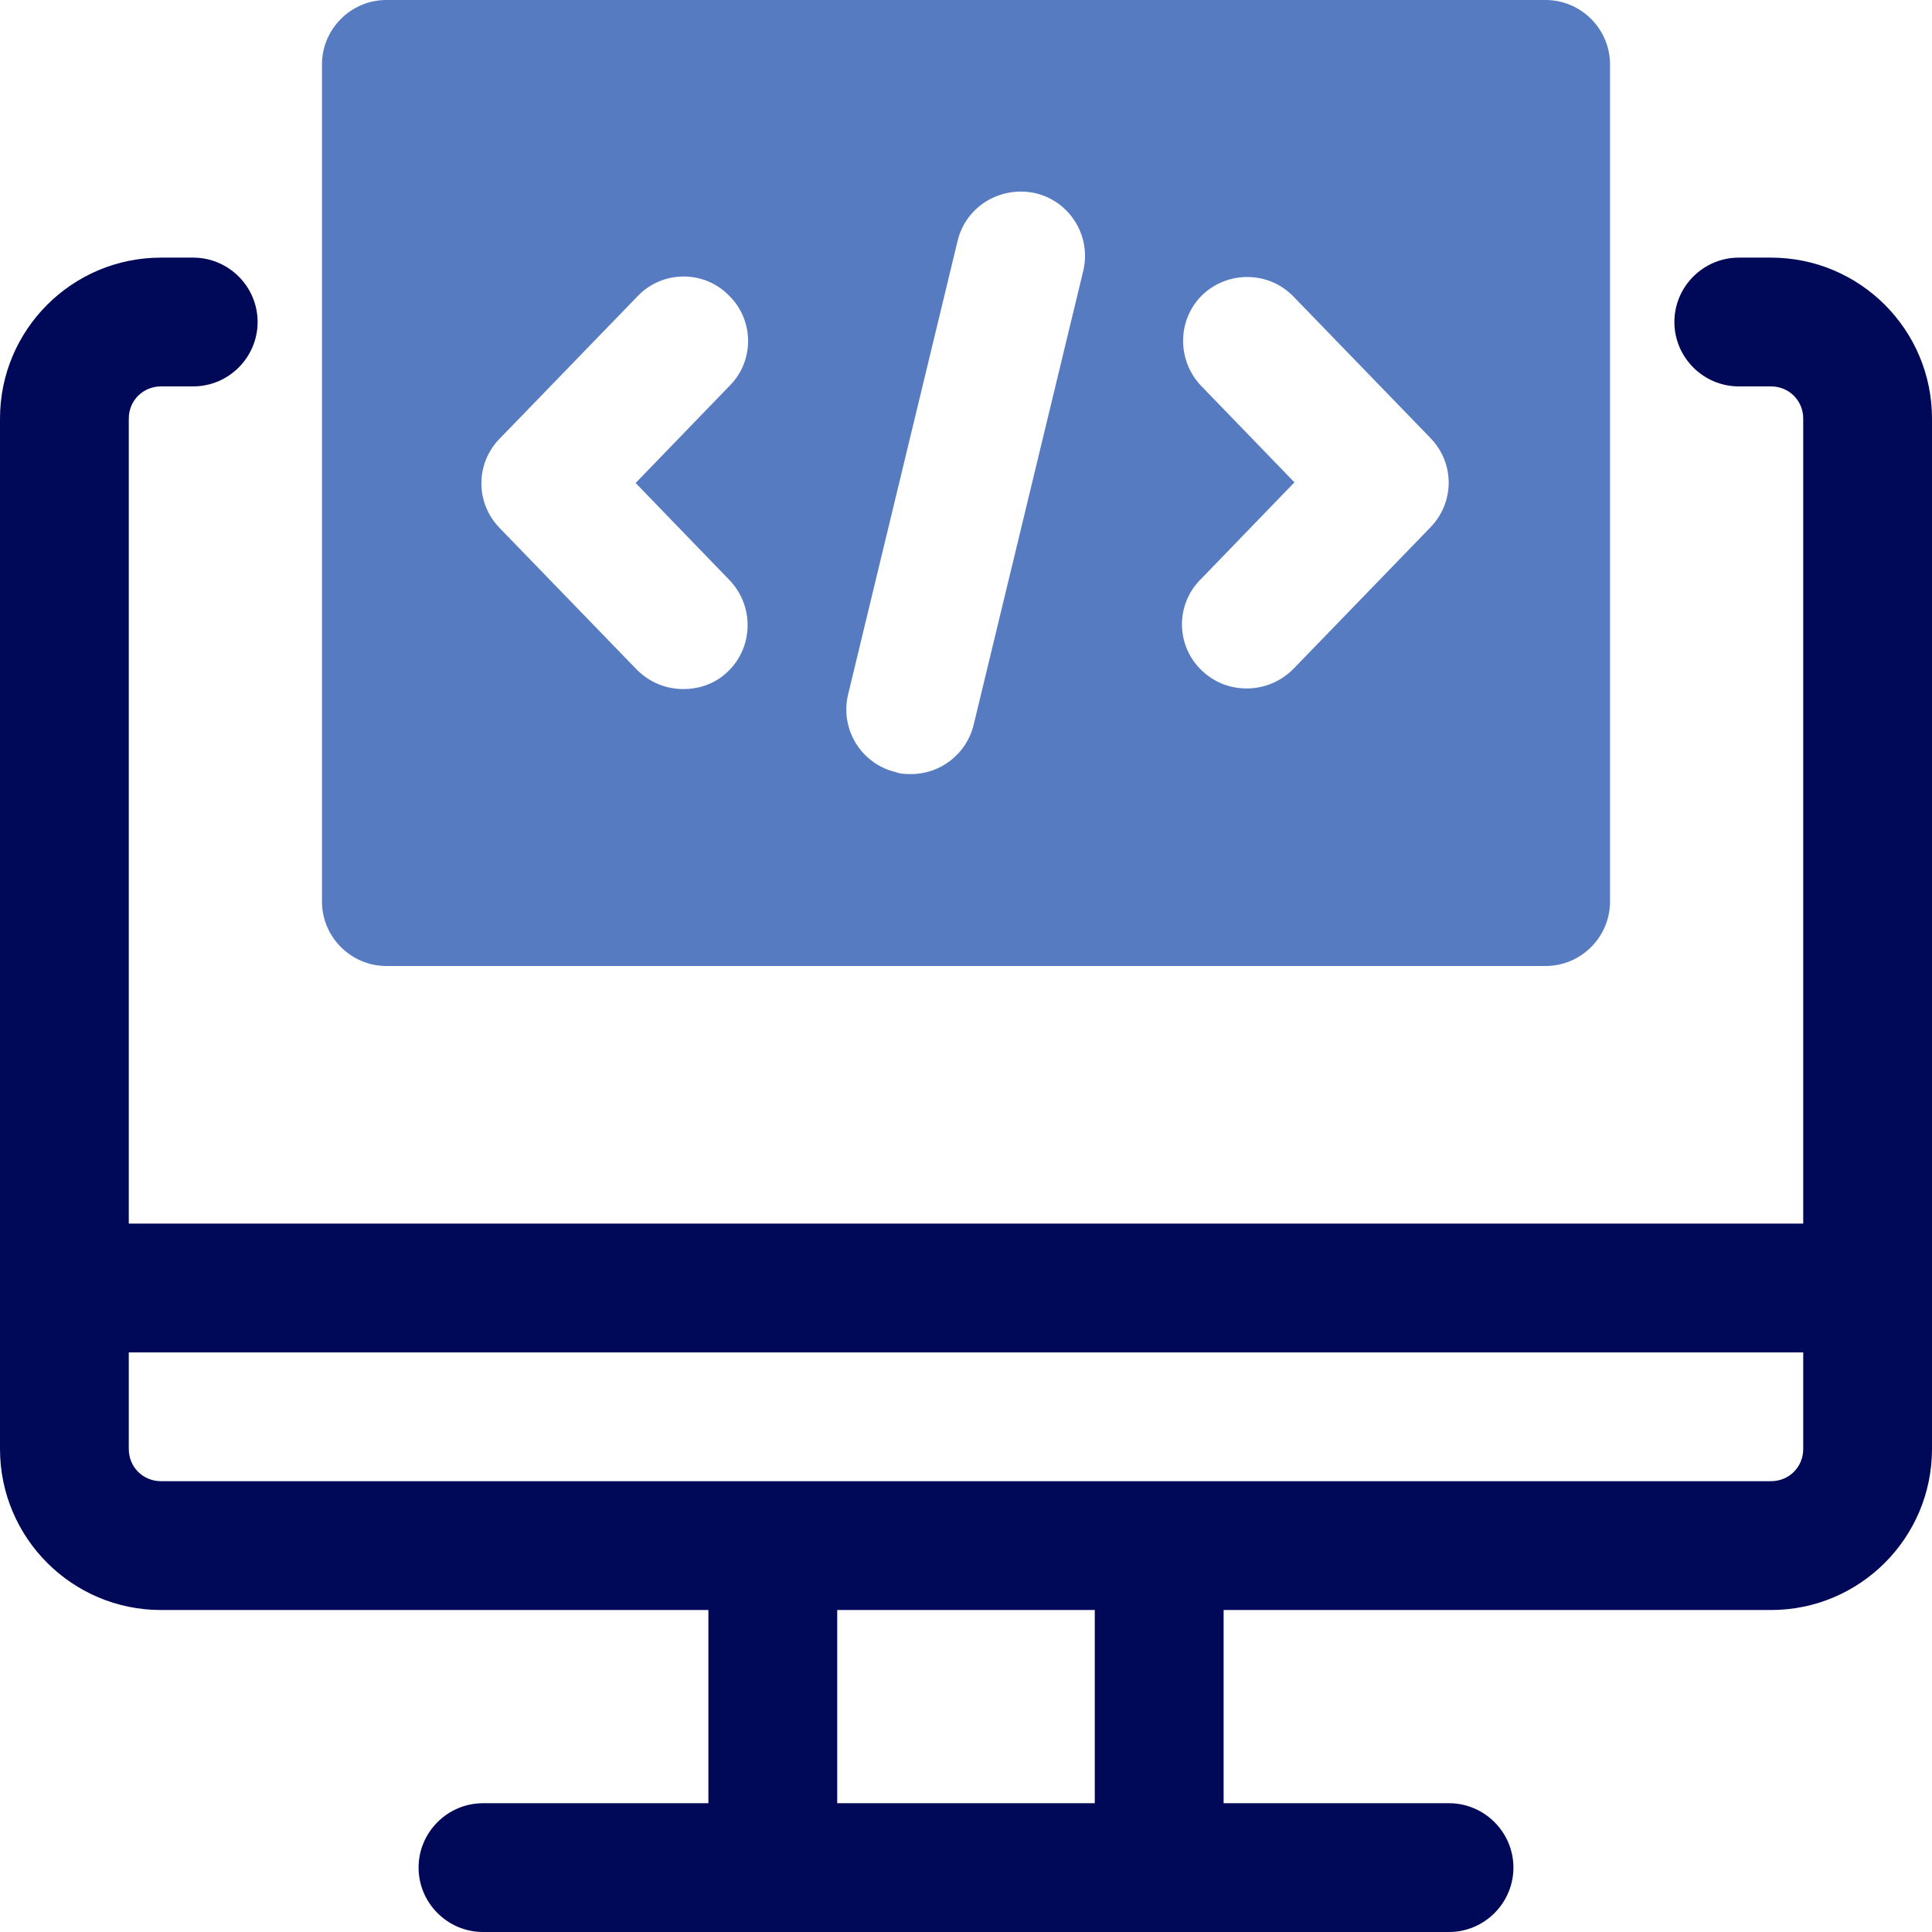
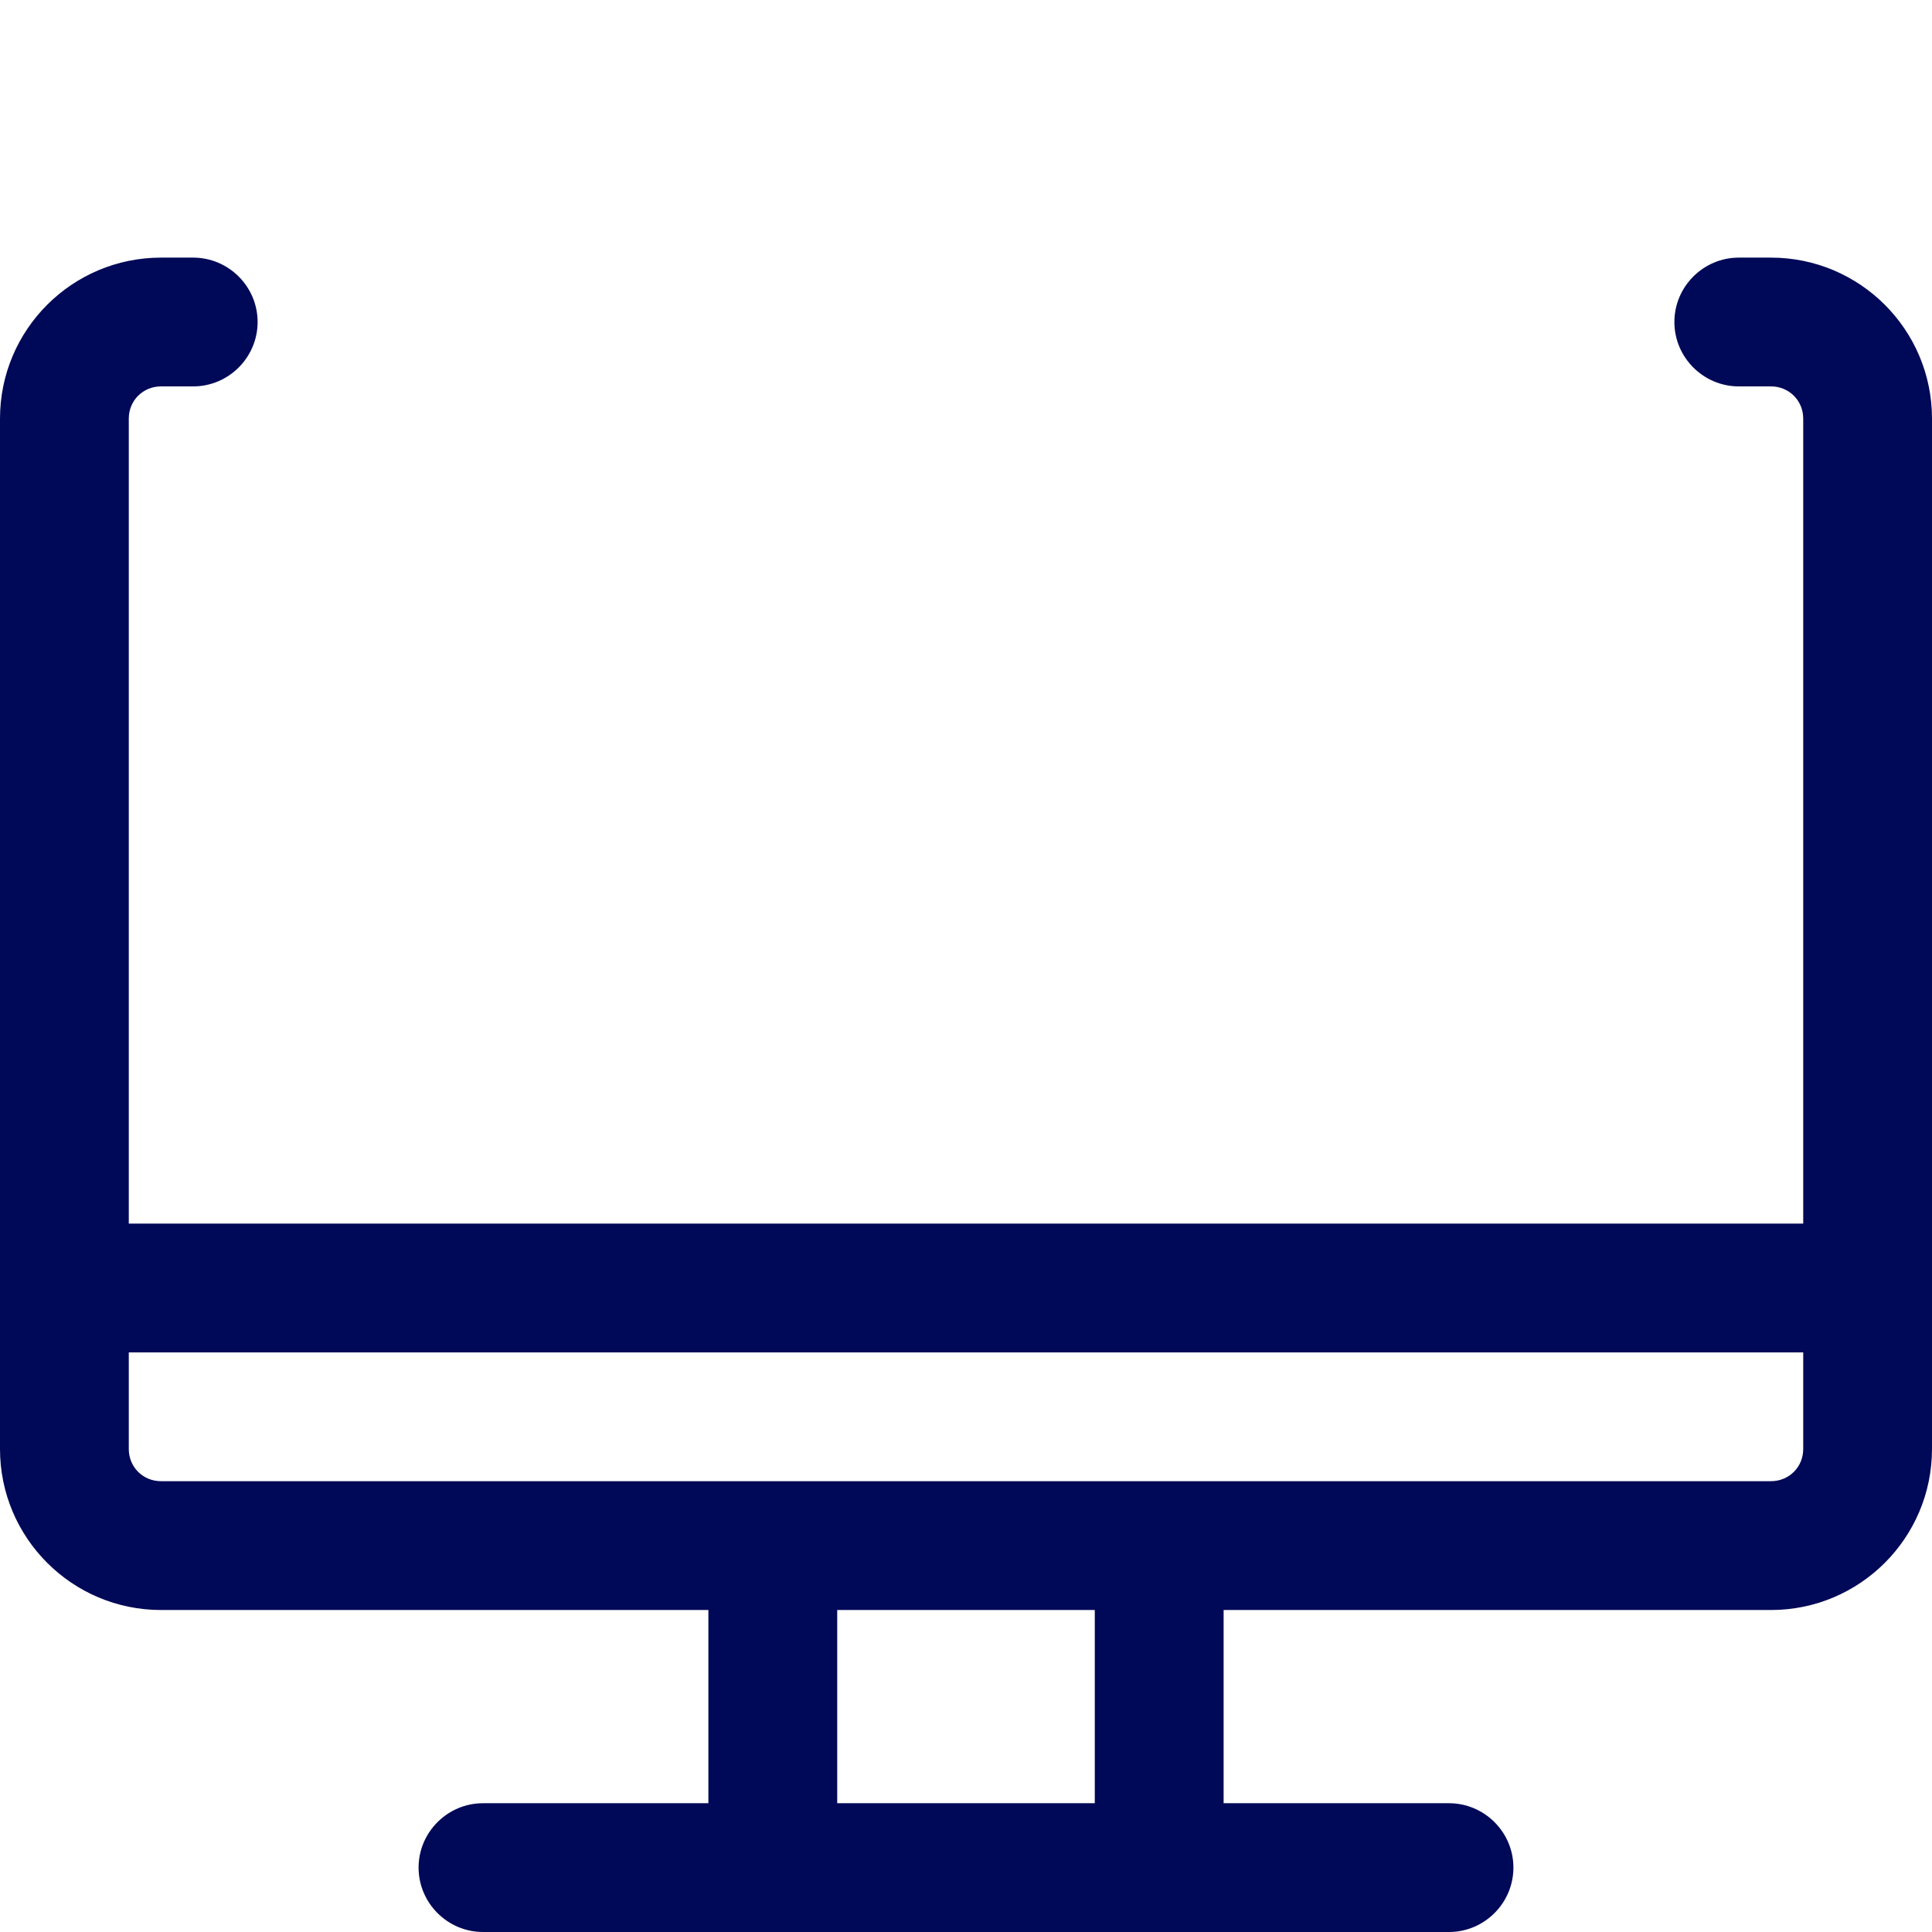
<svg xmlns="http://www.w3.org/2000/svg" width="38" height="38" viewBox="0 0 38 38" fill="none">
  <path d="M34.833 5.067H34.2C33.503 5.067 32.933 5.637 32.933 6.333C32.933 7.03 33.503 7.6 34.2 7.6H34.833C35.188 7.6 35.467 7.879 35.467 8.233V24.067H2.533V8.233C2.533 7.879 2.812 7.6 3.167 7.6H3.8C4.497 7.6 5.067 7.03 5.067 6.333C5.067 5.637 4.497 5.067 3.8 5.067H3.167C1.419 5.067 0 6.485 0 8.233V28.5C0 30.248 1.419 31.667 3.167 31.667H13.933V35.467H9.5C8.803 35.467 8.233 36.037 8.233 36.733C8.233 37.43 8.803 38 9.5 38H28.5C29.197 38 29.767 37.43 29.767 36.733C29.767 36.037 29.197 35.467 28.5 35.467H24.067V31.667H34.833C36.581 31.667 38 30.248 38 28.5V8.233C38 6.485 36.581 5.067 34.833 5.067ZM21.533 35.467H16.467V31.667H21.533V35.467ZM34.833 29.133H3.167C2.812 29.133 2.533 28.855 2.533 28.5V26.6H35.467V28.5C35.467 28.855 35.188 29.133 34.833 29.133Z" fill="#000957" />
-   <path d="M7.6 19H30.4C31.097 19 31.667 18.43 31.667 17.733V1.267C31.667 0.57 31.097 0 30.4 0H7.6C6.903 0 6.333 0.57 6.333 1.267V17.733C6.333 18.43 6.903 19 7.6 19ZM23.623 7.587C23.142 7.081 23.155 6.283 23.649 5.801C24.155 5.32 24.953 5.333 25.435 5.827L28.133 8.613C28.614 9.107 28.614 9.88 28.133 10.374L25.435 13.161C25.181 13.414 24.852 13.541 24.523 13.541C24.193 13.541 23.889 13.427 23.636 13.186C23.129 12.705 23.117 11.894 23.611 11.4L25.46 9.487L23.611 7.575L23.623 7.587ZM16.682 13.655L18.835 4.737C19 4.053 19.684 3.648 20.368 3.8C21.052 3.965 21.47 4.649 21.305 5.333L19.152 14.25C19.013 14.833 18.493 15.225 17.923 15.225C17.822 15.225 17.721 15.225 17.619 15.187C16.935 15.023 16.517 14.339 16.682 13.655ZM9.842 8.613L12.54 5.827C13.021 5.32 13.832 5.307 14.326 5.801C14.833 6.283 14.845 7.093 14.351 7.587L12.502 9.5L14.351 11.413C14.833 11.919 14.82 12.717 14.326 13.199C14.085 13.439 13.769 13.553 13.439 13.553C13.11 13.553 12.781 13.427 12.527 13.173L9.829 10.387C9.348 9.893 9.348 9.12 9.829 8.626L9.842 8.613Z" fill="#577BC1" />
</svg>